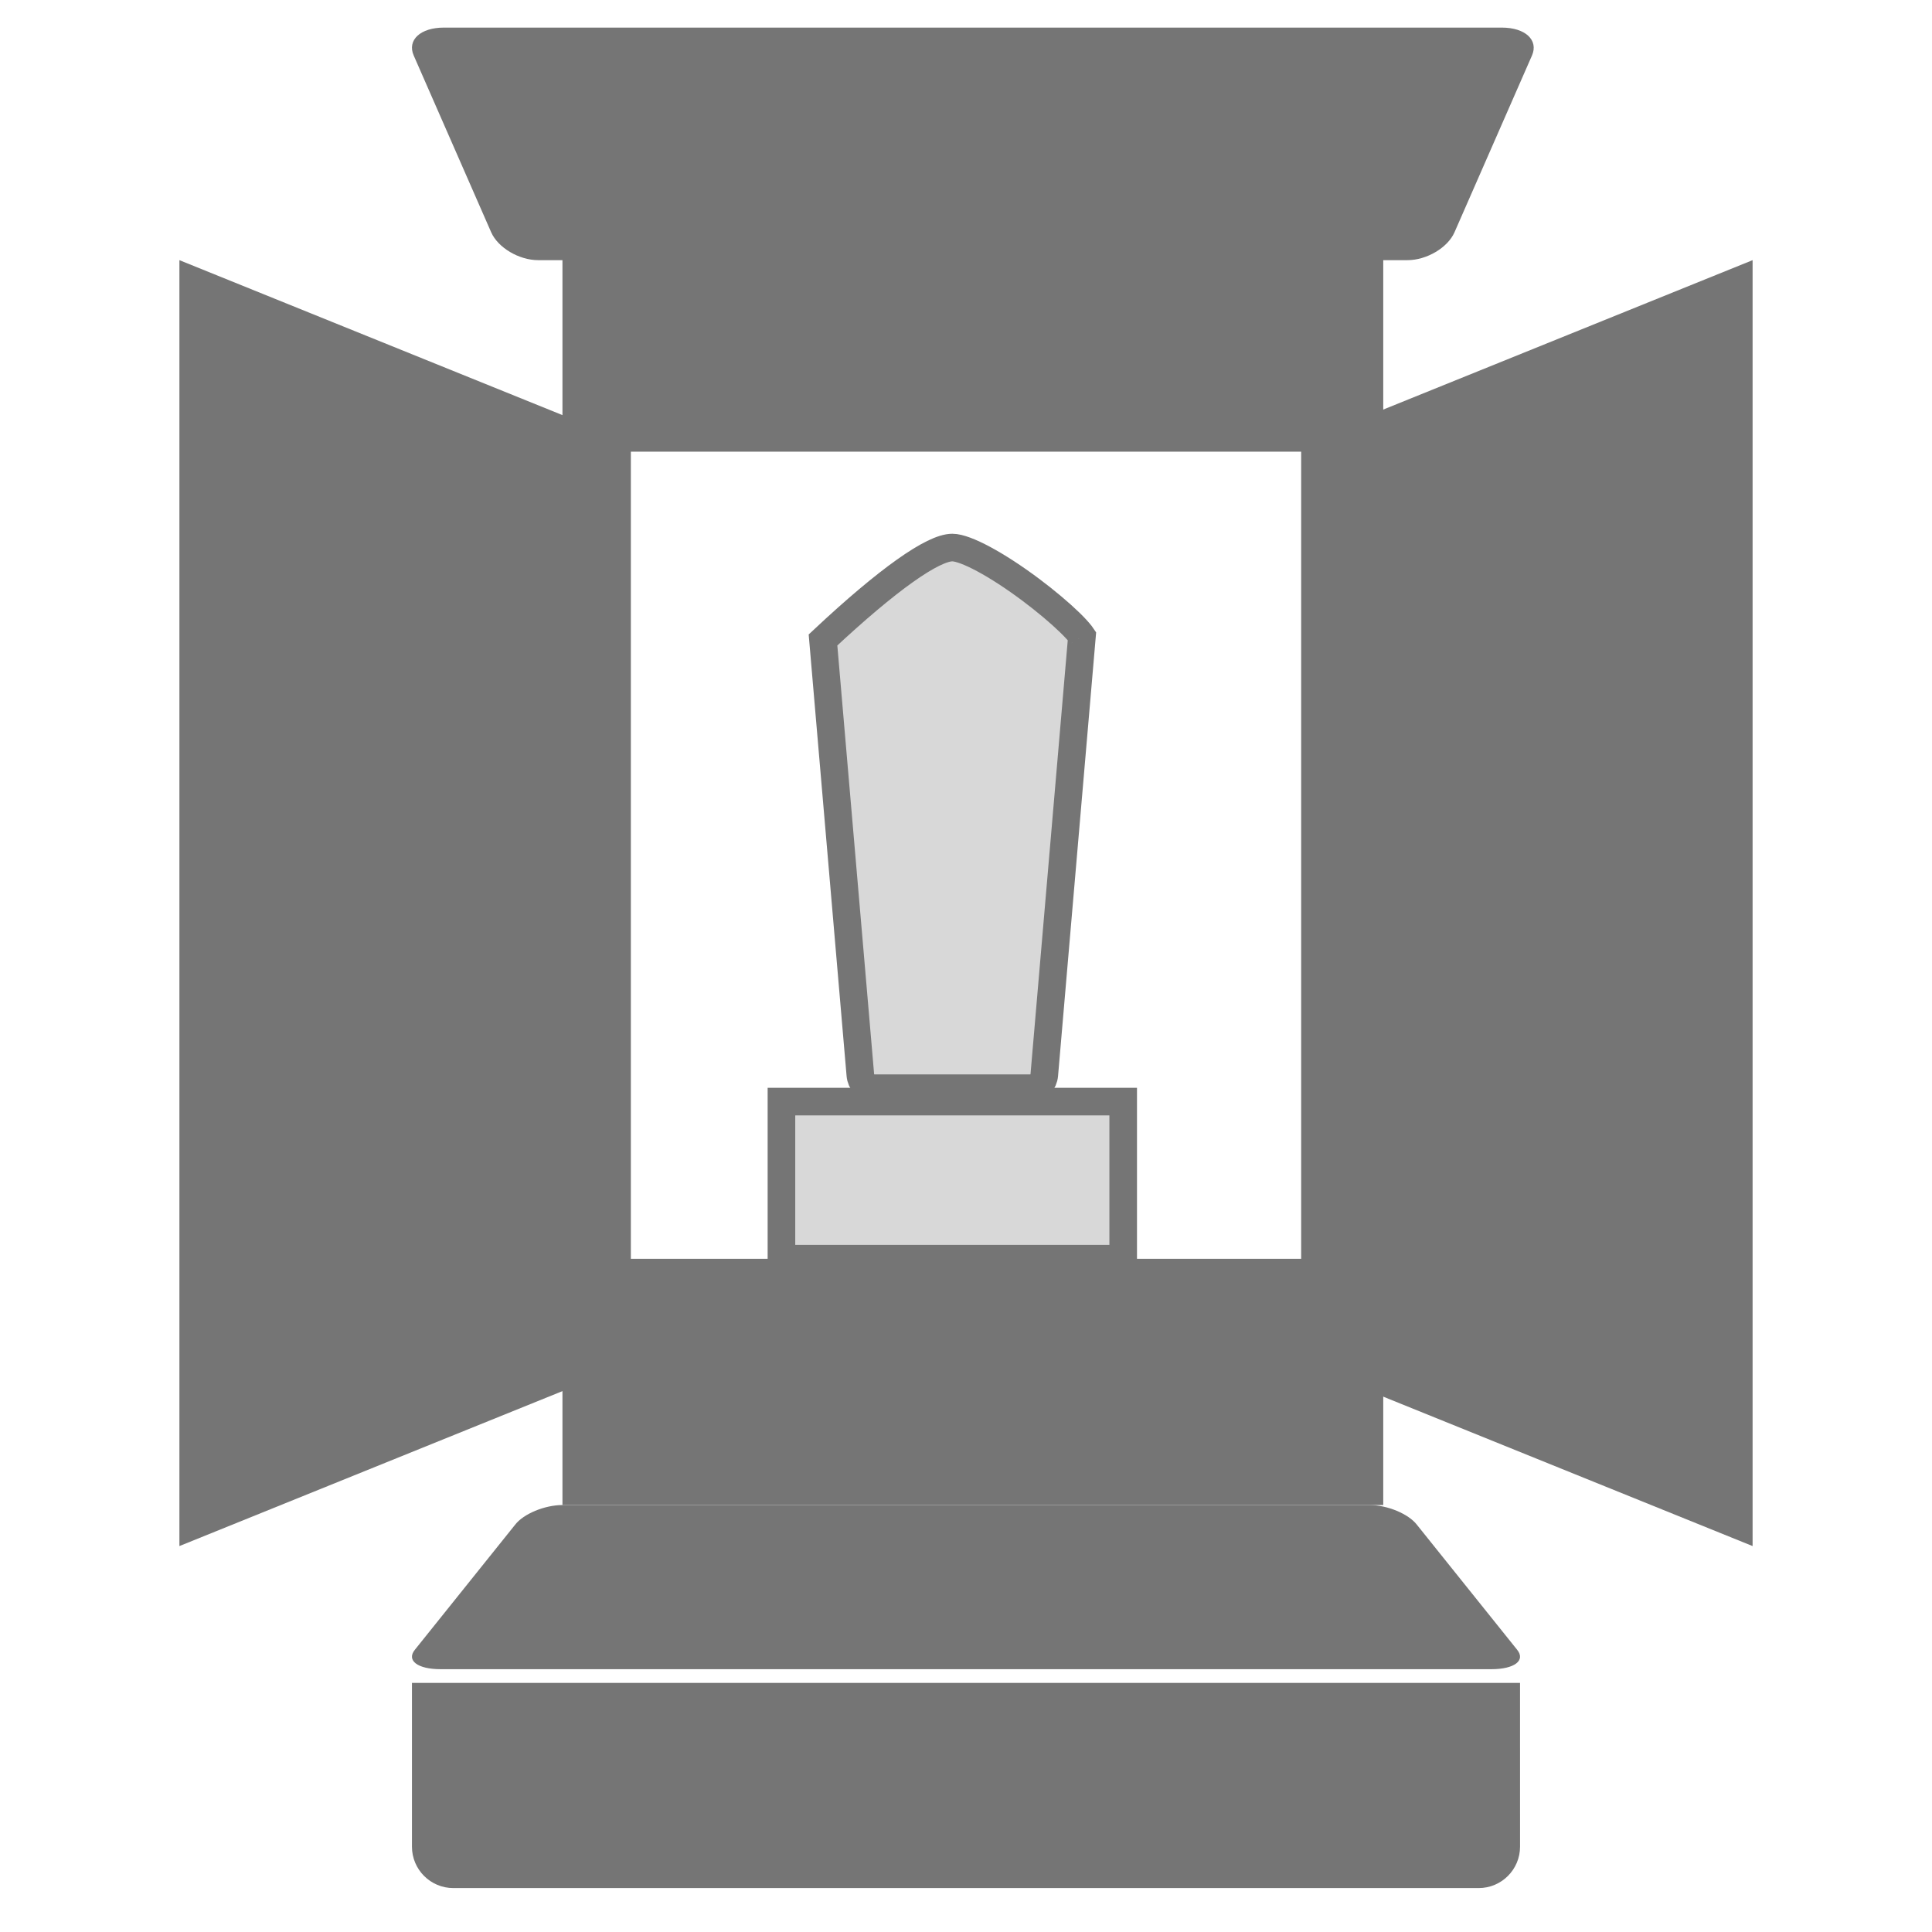
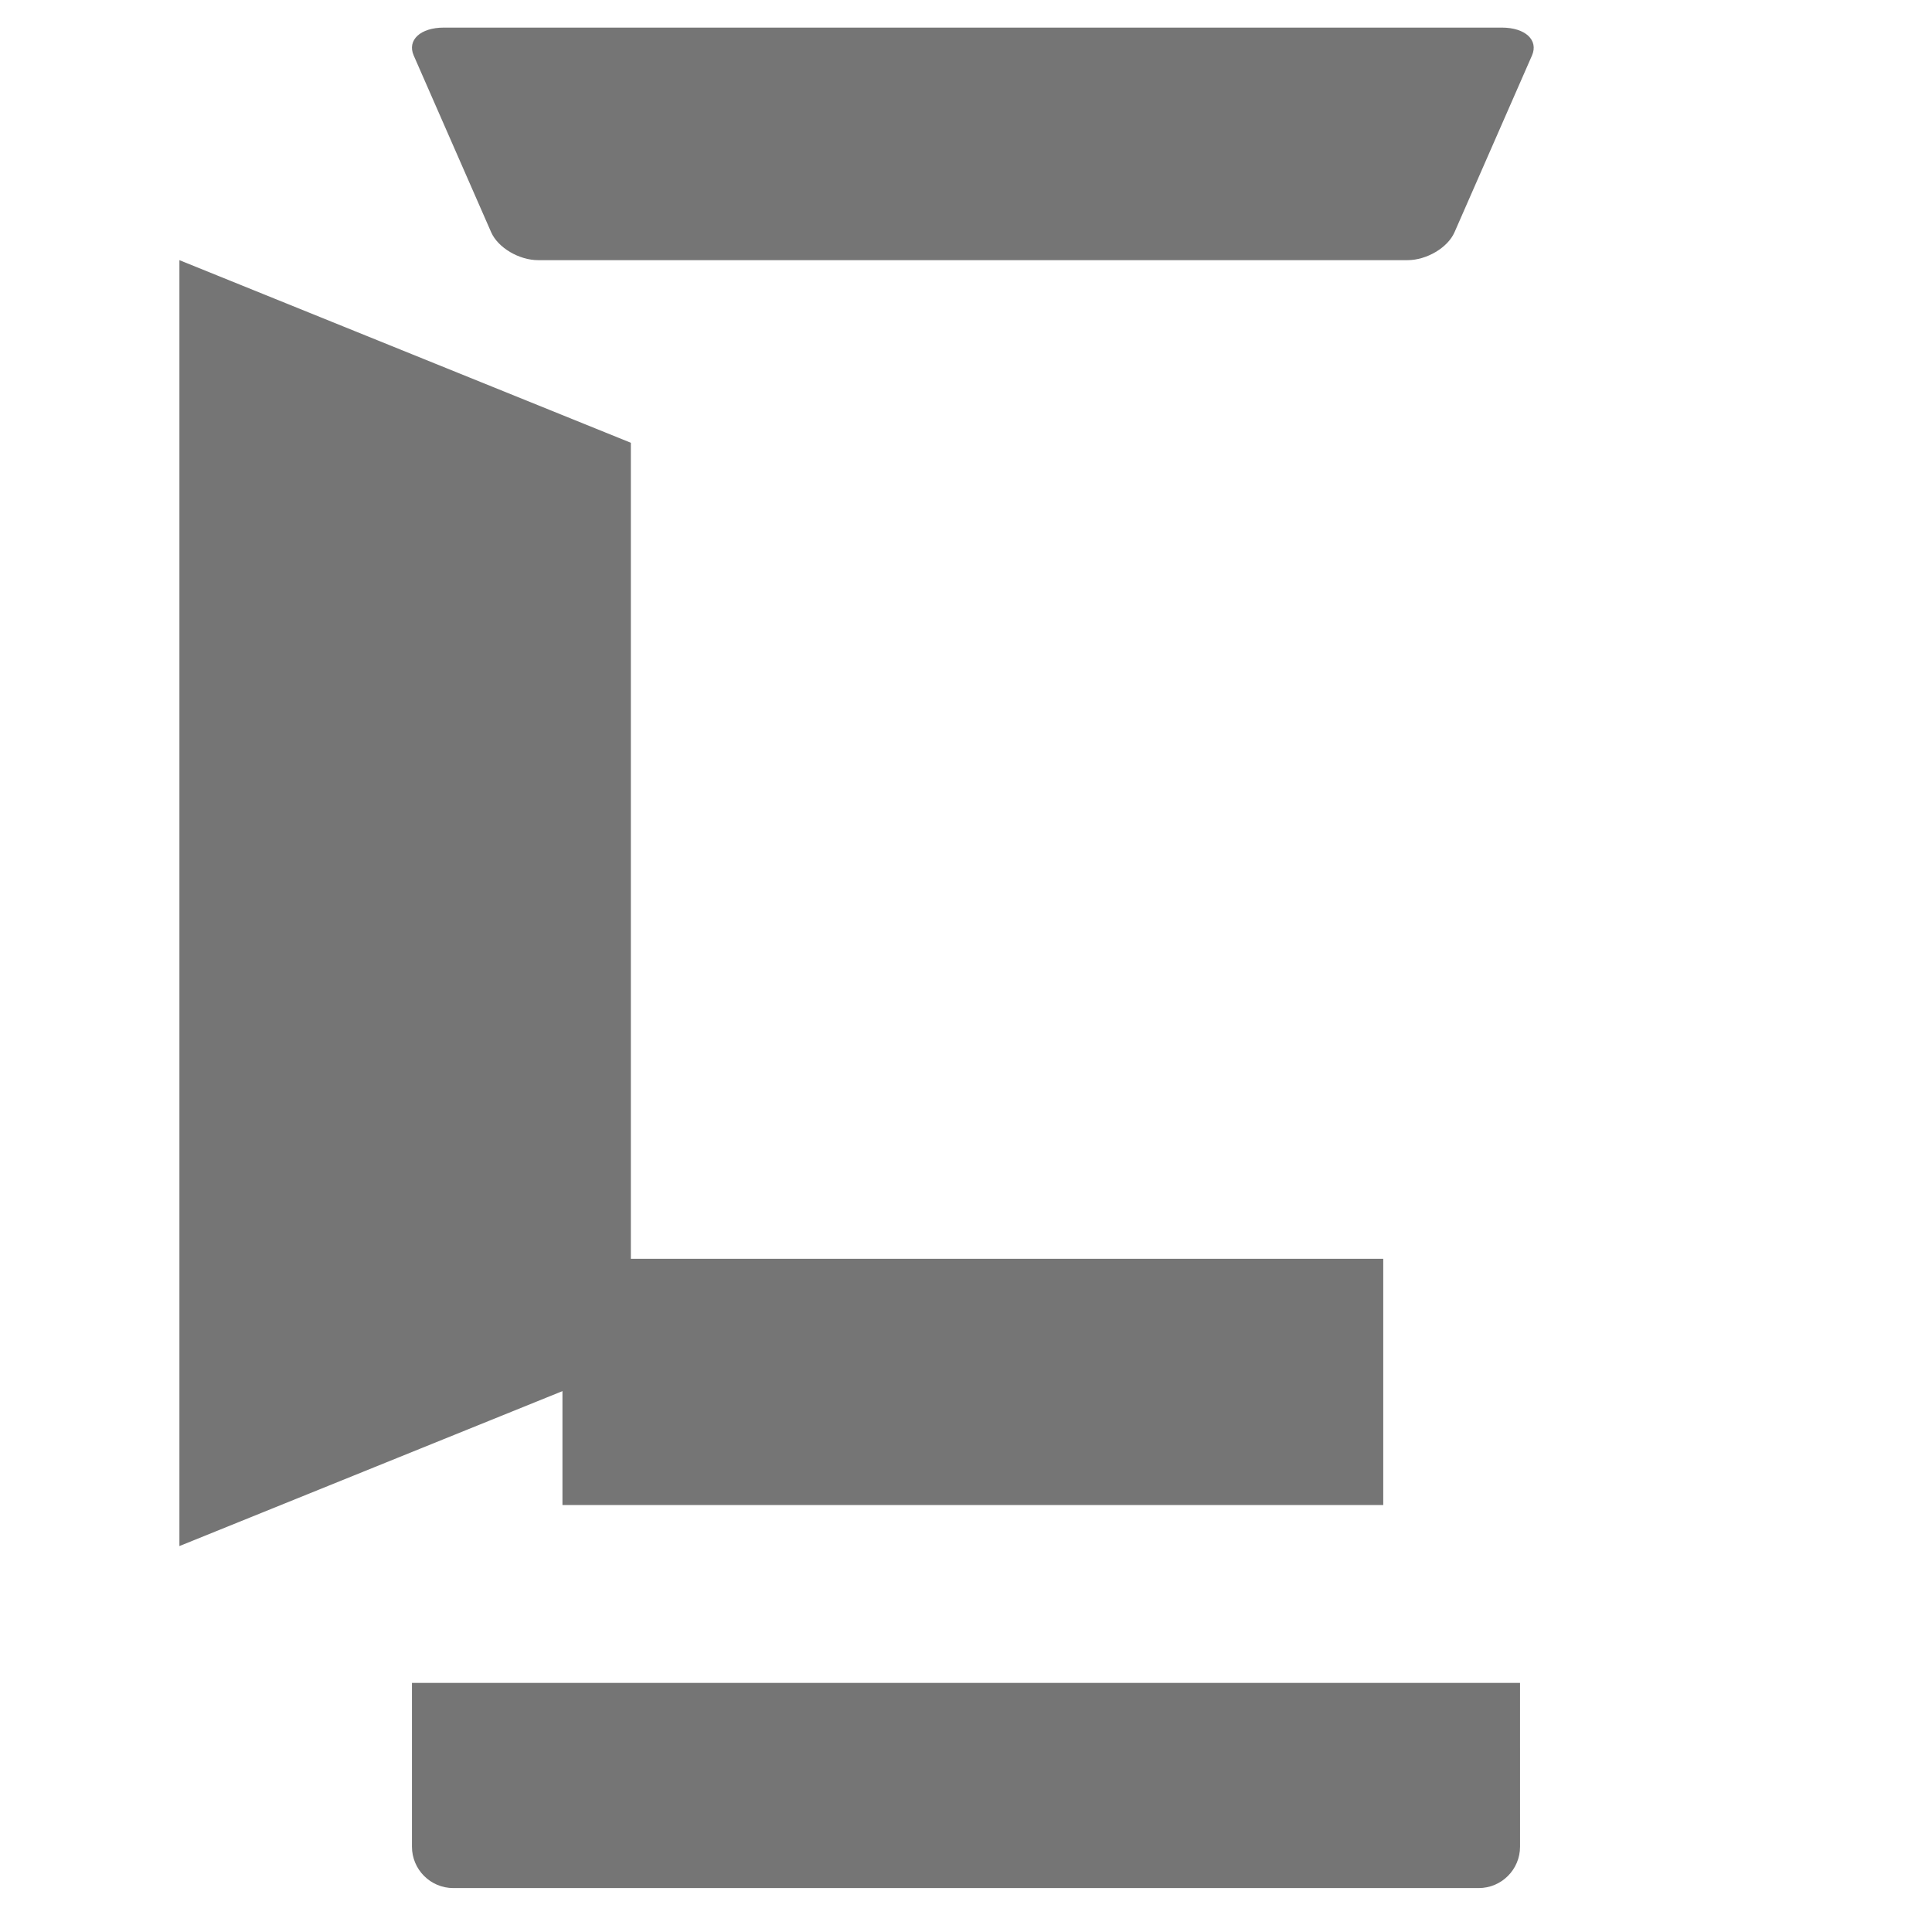
<svg xmlns="http://www.w3.org/2000/svg" width="140px" height="140px" viewBox="0 0 140 140" version="1.1">
  <title>仏壇スライス</title>
  <desc>Created with Sketch.</desc>
  <g id="Page-1" stroke="none" stroke-width="1" fill="none" fill-rule="evenodd">
    <g id="Desktop-HD" transform="translate(-340, -20)">
      <g id="仏壇" transform="translate(353, 21.981)">
        <g id="Group-3" transform="translate(42.626, 36.697)" fill="#D8D8D8" stroke="#757575" stroke-width="2">
-           <rect id="Rectangle" x="1" y="41.148" width="24.765" height="11.383" />
-           <path d="M4.012,7.696 L6.717,39.21 C6.764,39.755 7.174,40.177 7.549,40.177 L19.216,40.177 C19.591,40.177 20.001,39.755 20.048,39.21 L22.777,7.415 C22.754,7.381 22.725,7.341 22.69,7.295 C22.519,7.072 22.248,6.777 21.898,6.436 C21.166,5.724 20.152,4.87 19.07,4.06 C16.638,2.239 14.349,1 13.382,1 C12,1 8.758,3.25 4.012,7.696 Z M22.823,7.489 C22.824,7.492 22.826,7.495 22.827,7.498 C22.823,7.49 22.818,7.48 22.812,7.47 Z" id="Rectangle" />
-         </g>
-         <polygon id="Rectangle-Copy-5" fill="#757575" points="114 16.871 81.287 30.104 81.287 96.82 114 110.053" />
+           </g>
        <polygon id="Rectangle-Copy-6" fill="#757575" transform="translate(16.357, 63.462) scale(-1, 1) translate(-16.357, -63.462) " points="32.713 16.871 0 30.104 0 96.82 32.713 110.053" />
        <rect id="Rectangle" fill="#757575" x="27.757" y="89.236" width="59.478" height="17.843" />
-         <rect id="Rectangle" fill="#757575" x="27.757" y="13.897" width="59.478" height="16.852" />
        <path d="M19.159,0.019 L95.832,0.019 C97.526,0.019 98.502,0.924 98.013,2.041 L92.399,14.849 C91.91,15.965 90.385,16.871 88.993,16.871 L25.998,16.871 C24.607,16.871 23.082,15.965 22.592,14.849 L16.979,2.041 C16.489,0.924 17.465,0.019 19.159,0.019 Z" id="Rectangle" fill="#757575" />
-         <path d="M18.929,118.975 L95.071,118.975 C96.753,118.975 97.58,118.336 96.922,117.548 L89.673,108.507 C89.067,107.719 87.532,107.08 86.24,107.08 L27.76,107.08 C26.468,107.08 24.933,107.719 24.327,108.507 L17.078,117.548 C16.42,118.336 17.247,118.975 18.929,118.975 Z" id="Rectangle" fill="#757575" />
        <path d="M97.147,119.967 L97.148,131.836 C97.148,133.493 95.805,134.836 94.148,134.836 L19.852,134.836 C18.195,134.836 16.852,133.493 16.852,131.836 L16.852,119.967 L97.147,119.967 Z" id="Combined-Shape" fill="#757575" />
      </g>
    </g>
  </g>
</svg>